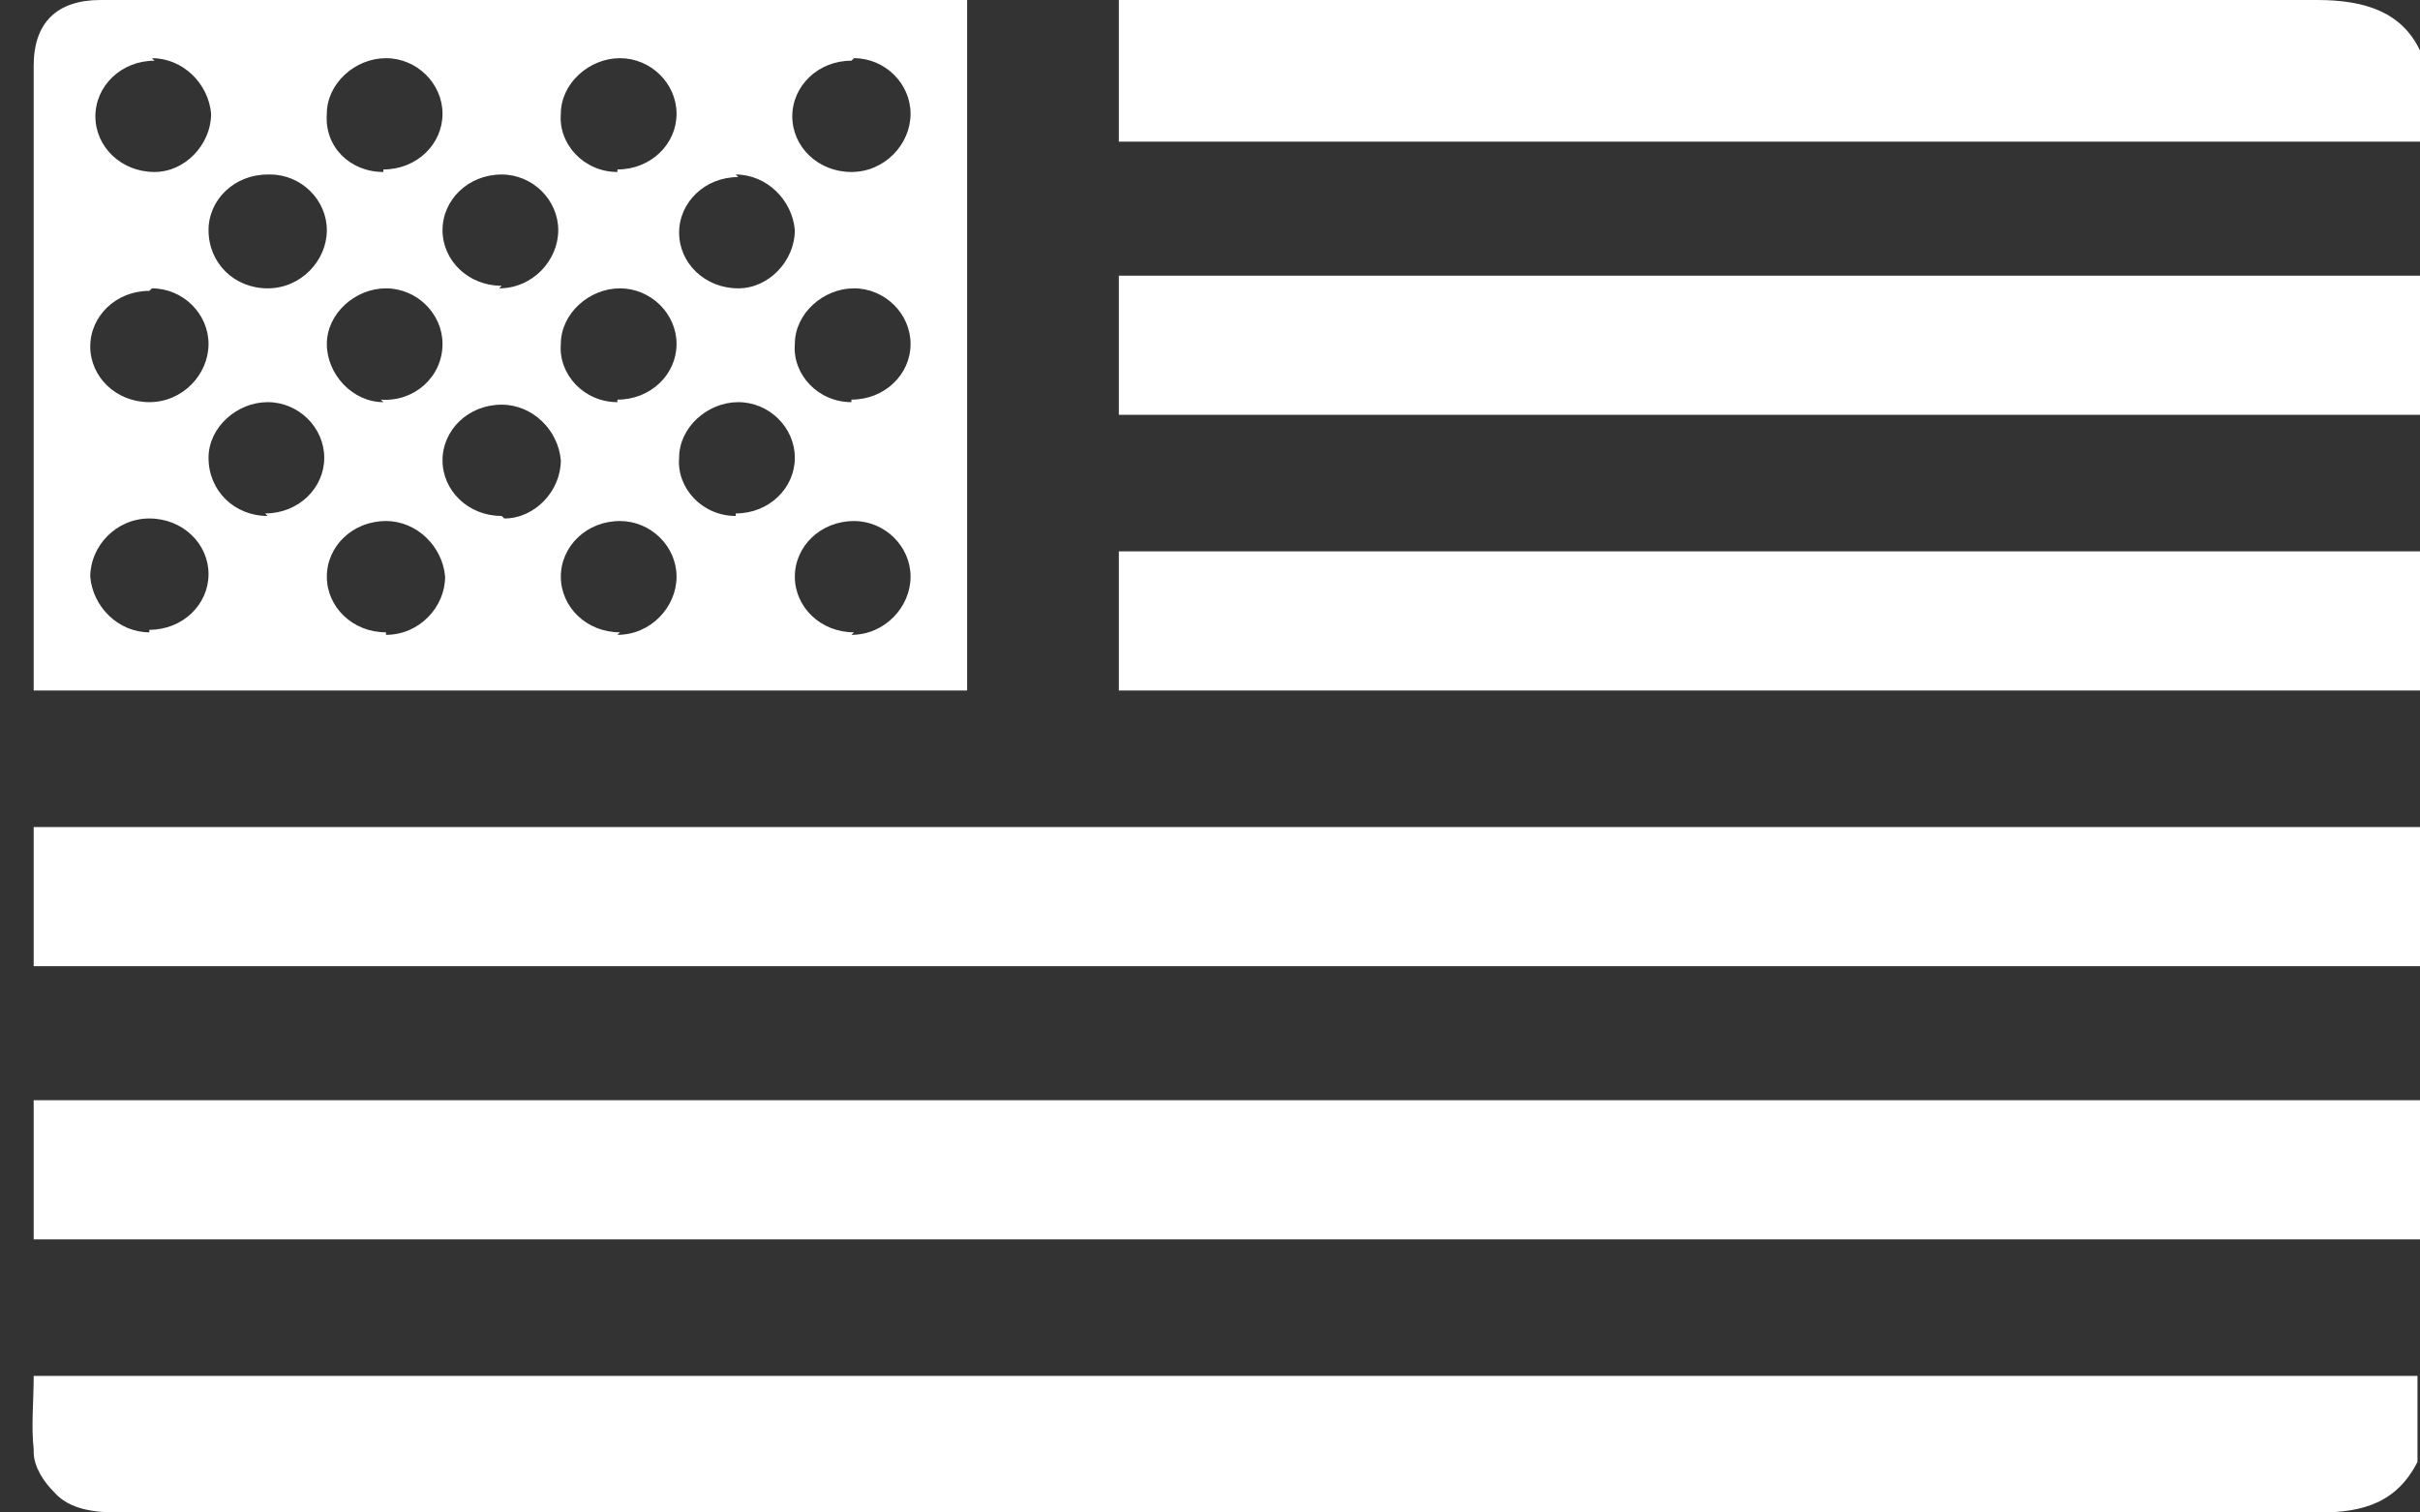
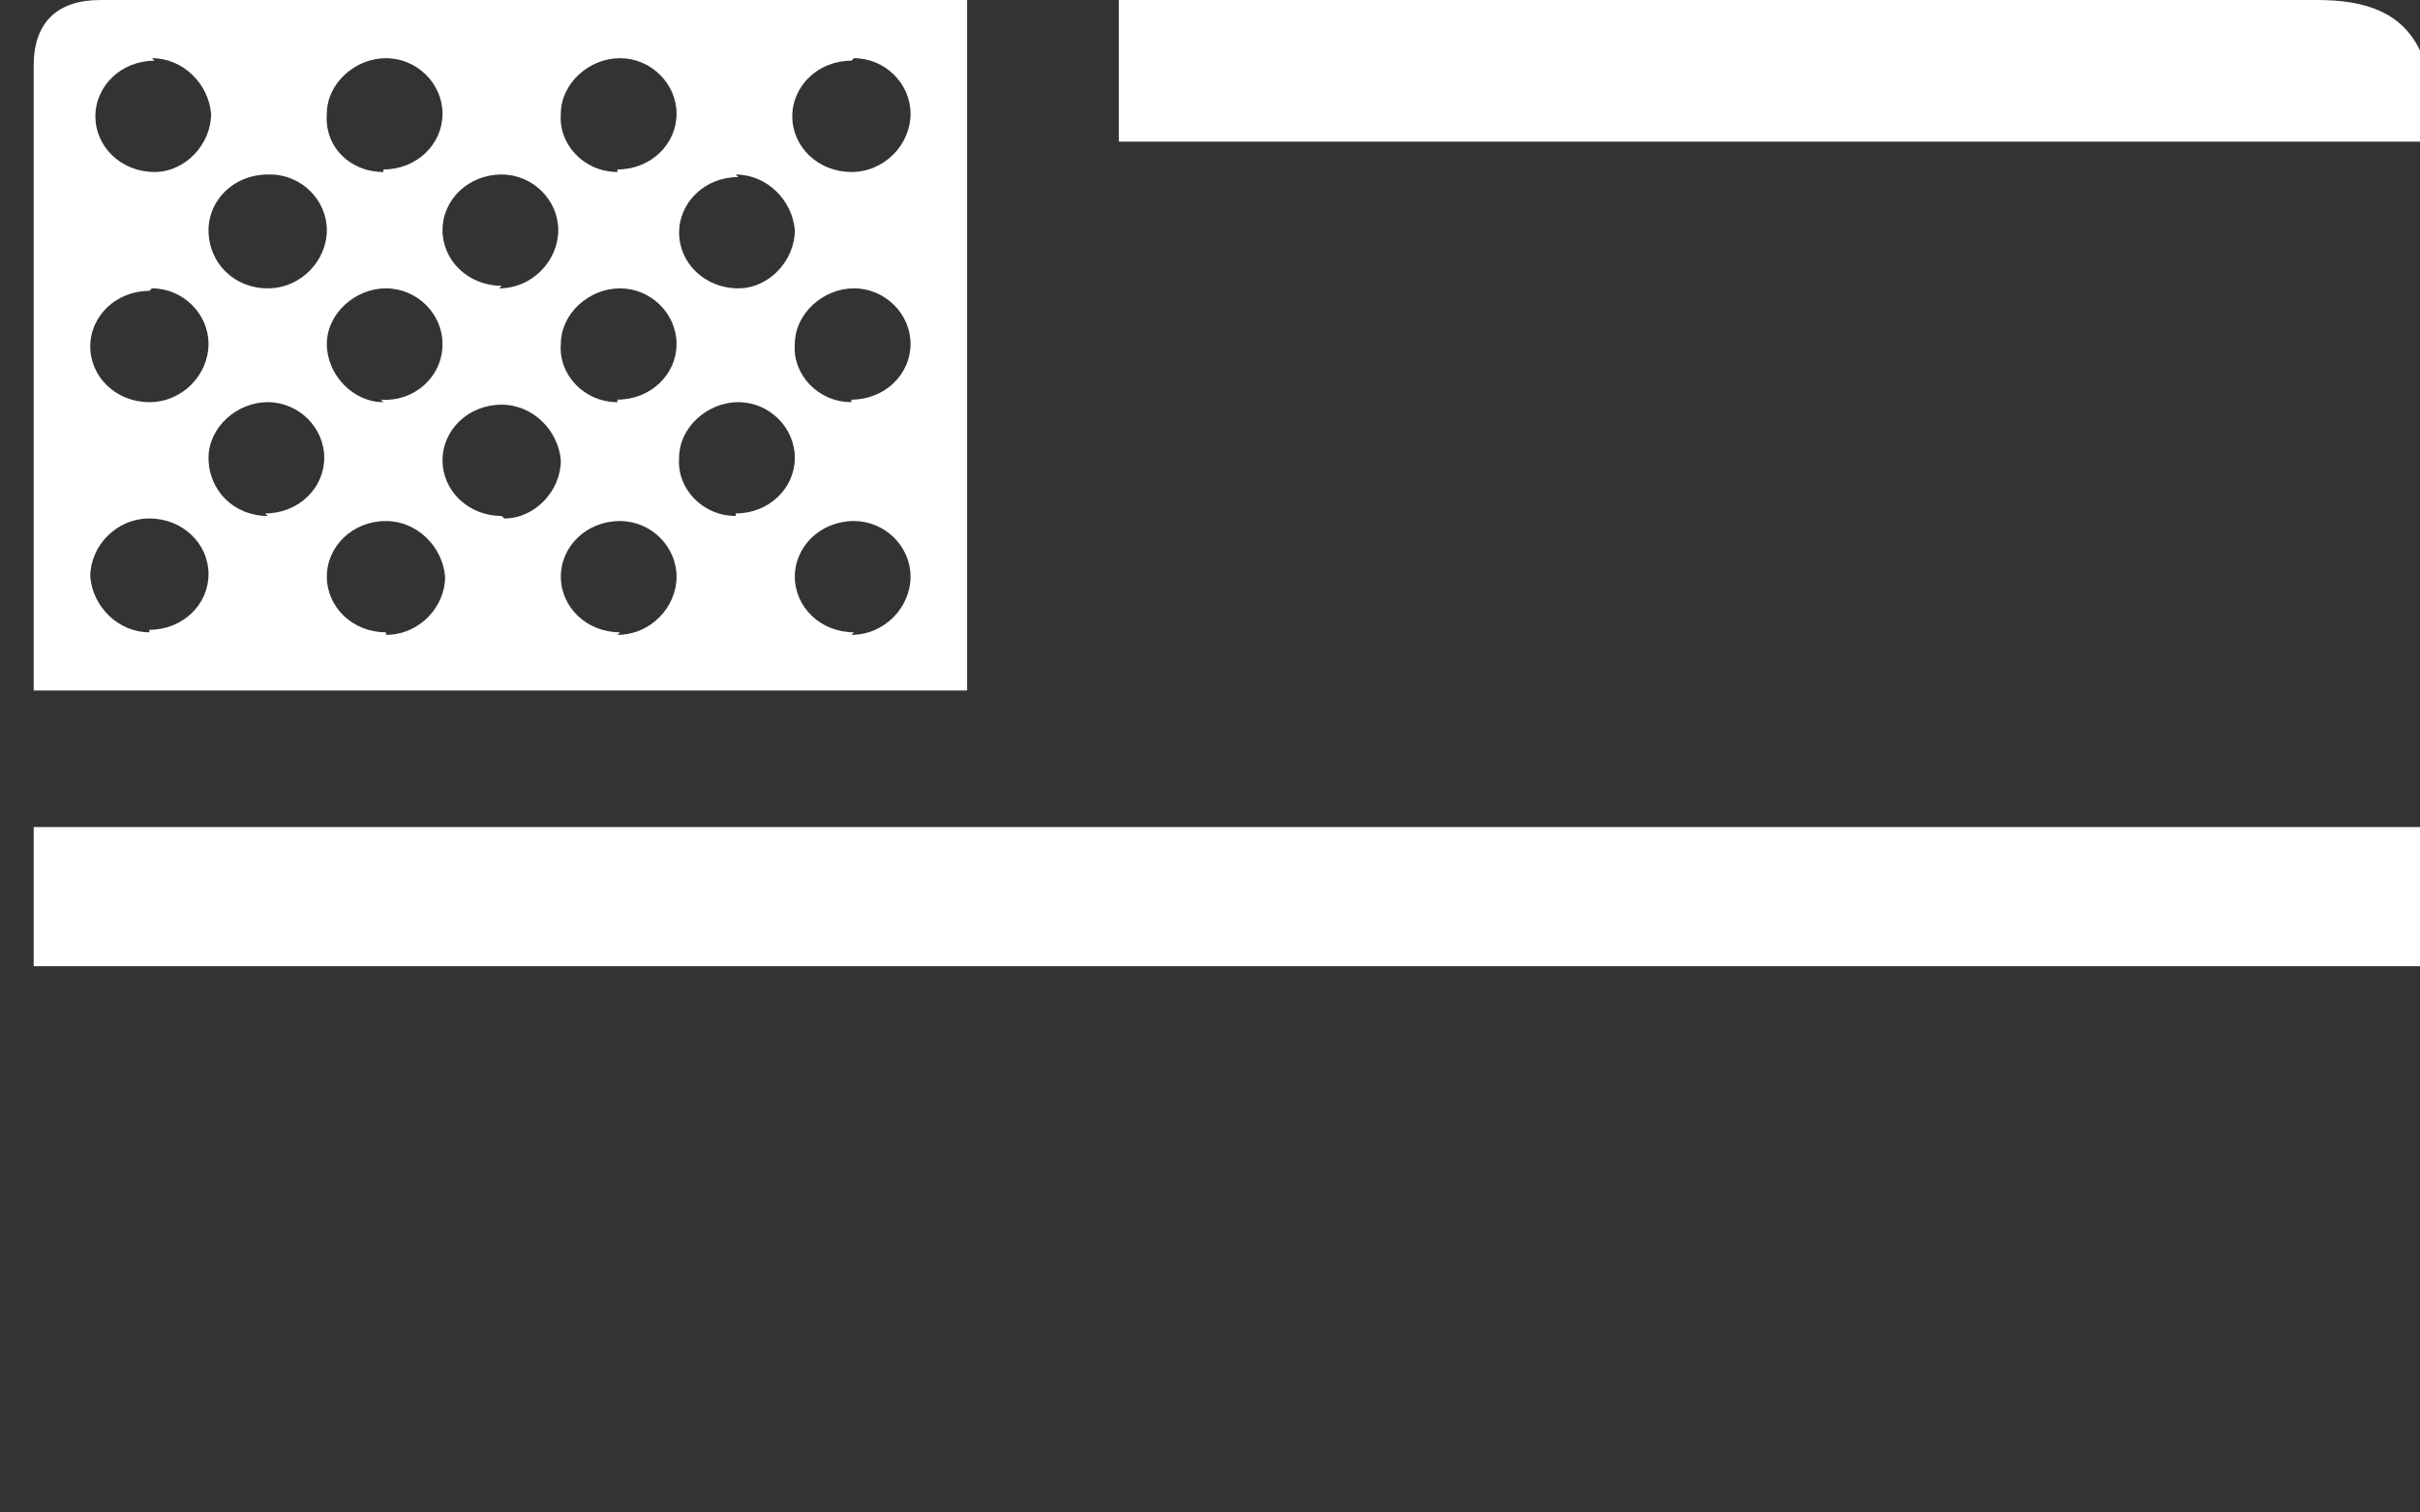
<svg xmlns="http://www.w3.org/2000/svg" fill="none" viewBox="0 0 72 45" height="45" width="72">
  <rect x="0" y="0" width="72" height="45" fill="#333333" stroke="none" />
  <path fill="white" d="M72.001 24.607C72.001 24.607 71.389 24.607 71.007 24.607C47.978 24.607 24.949 24.607 1.92 24.607H1.002V28.746H1.996C25.025 28.746 47.978 28.746 71.007 28.746C71.313 28.746 71.619 28.746 72.001 28.746V24.532V24.607Z" />
-   <path fill="white" d="M72.001 32.734C72.001 32.734 71.389 32.734 71.007 32.734C47.978 32.734 24.949 32.734 1.92 32.734H1.002V36.873H1.996C25.025 36.873 47.978 36.873 71.007 36.873C71.313 36.873 71.619 36.873 72.001 36.873V32.659V32.734Z" />
-   <path fill="white" d="M1.002 43.194C1.002 43.645 1.308 44.097 1.614 44.398C2.073 44.925 2.838 45 3.526 45C25.331 45 47.213 45 69.018 45C70.318 45 71.313 44.699 71.925 43.495V40.937C71.925 40.937 71.313 40.937 70.93 40.937C47.901 40.937 24.872 40.937 1.92 40.937H1.002C1.002 41.689 0.925 42.441 1.002 43.119V43.194Z" />
-   <path fill="white" d="M72.001 8.202C72.001 8.202 71.313 8.202 70.93 8.202C58.689 8.202 46.524 8.202 34.283 8.202H33.288V12.341H34.359C46.524 12.341 58.766 12.341 70.93 12.341C71.313 12.341 71.619 12.341 72.001 12.341V8.127V8.202Z" />
-   <path fill="white" d="M72.001 16.405C72.001 16.405 71.313 16.405 70.93 16.405C58.689 16.405 46.524 16.405 34.283 16.405H33.288V20.544H34.359C46.524 20.544 58.766 20.544 70.93 20.544C71.313 20.544 71.619 20.544 72.001 20.544V16.329V16.405Z" />
  <path fill="white" d="M72.001 1.505C71.466 0.376 70.395 0 68.941 0C57.312 0 45.759 0 34.13 0H33.288V4.214H34.359C46.524 4.214 58.766 4.214 70.93 4.214C71.313 4.214 71.619 4.214 72.001 4.214V1.505Z" />
  <path fill="white" d="M28.851 0C28.851 0 28.468 0 28.315 0C19.899 0 11.407 0 2.991 0C1.69 0 1.002 0.677 1.002 1.957C1.002 7.977 1.002 13.997 1.002 19.942V20.544H28.774V0H28.851ZM25.408 1.731C26.326 1.731 27.091 2.483 27.091 3.386C27.091 4.289 26.326 5.117 25.331 5.117C24.337 5.117 23.572 4.365 23.572 3.462C23.572 2.559 24.337 1.806 25.331 1.806L25.408 1.731ZM4.521 1.731C5.439 1.731 6.204 2.483 6.281 3.386C6.281 4.289 5.516 5.117 4.597 5.117C3.603 5.117 2.838 4.365 2.838 3.462C2.838 2.559 3.603 1.806 4.597 1.806L4.521 1.731ZM4.521 8.579C5.439 8.579 6.204 9.331 6.204 10.234C6.204 11.137 5.439 11.965 4.444 11.965C3.45 11.965 2.685 11.212 2.685 10.309C2.685 9.406 3.45 8.654 4.444 8.654L4.521 8.579ZM4.444 18.813C3.526 18.813 2.761 18.06 2.685 17.157C2.685 16.254 3.45 15.426 4.444 15.426C5.439 15.426 6.204 16.179 6.204 17.082C6.204 17.985 5.439 18.738 4.444 18.738V18.813ZM8.04 5.192C8.958 5.192 9.724 5.945 9.724 6.848C9.724 7.751 8.958 8.579 7.964 8.579C6.969 8.579 6.204 7.826 6.204 6.848C6.204 5.945 6.969 5.192 7.964 5.192H8.04ZM7.964 15.351C6.969 15.351 6.204 14.599 6.204 13.62C6.204 12.717 7.046 11.965 7.964 11.965C8.882 11.965 9.647 12.717 9.647 13.62C9.647 14.523 8.882 15.276 7.887 15.276L7.964 15.351ZM11.483 18.813C10.489 18.813 9.724 18.06 9.724 17.157C9.724 16.254 10.489 15.502 11.483 15.502C12.401 15.502 13.166 16.254 13.243 17.157C13.243 18.06 12.478 18.888 11.483 18.888V18.813ZM11.407 11.965C10.489 11.965 9.724 11.137 9.724 10.234C9.724 9.331 10.565 8.579 11.483 8.579C12.401 8.579 13.166 9.331 13.166 10.234C13.166 11.212 12.325 11.965 11.33 11.89L11.407 11.965ZM11.407 5.117C10.412 5.117 9.647 4.365 9.724 3.386C9.724 2.483 10.565 1.731 11.483 1.731C12.401 1.731 13.166 2.483 13.166 3.386C13.166 4.289 12.401 5.042 11.407 5.042V5.117ZM14.926 15.351C13.931 15.351 13.166 14.599 13.166 13.696C13.166 12.793 13.931 12.04 14.926 12.04C15.844 12.04 16.609 12.793 16.686 13.696C16.686 14.599 15.921 15.426 15.003 15.426L14.926 15.351ZM14.926 8.503C13.931 8.503 13.166 7.751 13.166 6.848C13.166 5.945 13.931 5.192 14.926 5.192C15.844 5.192 16.609 5.945 16.609 6.848C16.609 7.751 15.844 8.579 14.85 8.579L14.926 8.503ZM18.445 18.813C17.451 18.813 16.686 18.06 16.686 17.157C16.686 16.254 17.451 15.502 18.445 15.502C19.364 15.502 20.129 16.254 20.129 17.157C20.129 18.06 19.364 18.888 18.369 18.888L18.445 18.813ZM18.369 11.965C17.374 11.965 16.609 11.137 16.686 10.234C16.686 9.331 17.527 8.579 18.445 8.579C19.364 8.579 20.129 9.331 20.129 10.234C20.129 11.137 19.364 11.89 18.369 11.89V11.965ZM18.369 5.117C17.374 5.117 16.609 4.289 16.686 3.386C16.686 2.483 17.527 1.731 18.445 1.731C19.364 1.731 20.129 2.483 20.129 3.386C20.129 4.289 19.364 5.042 18.369 5.042V5.117ZM21.888 5.192C22.806 5.192 23.572 5.945 23.648 6.848C23.648 7.751 22.883 8.579 21.965 8.579C20.97 8.579 20.205 7.826 20.205 6.923C20.205 6.02 20.97 5.268 21.965 5.268L21.888 5.192ZM21.888 15.351C20.894 15.351 20.129 14.523 20.205 13.62C20.205 12.717 21.047 11.965 21.965 11.965C22.883 11.965 23.648 12.717 23.648 13.62C23.648 14.523 22.883 15.276 21.888 15.276V15.351ZM25.408 18.813C24.413 18.813 23.648 18.06 23.648 17.157C23.648 16.254 24.413 15.502 25.408 15.502C26.326 15.502 27.091 16.254 27.091 17.157C27.091 18.06 26.326 18.888 25.331 18.888L25.408 18.813ZM25.331 11.965C24.337 11.965 23.572 11.137 23.648 10.234C23.648 9.331 24.49 8.579 25.408 8.579C26.326 8.579 27.091 9.331 27.091 10.234C27.091 11.137 26.326 11.89 25.331 11.89V11.965Z" />
</svg>